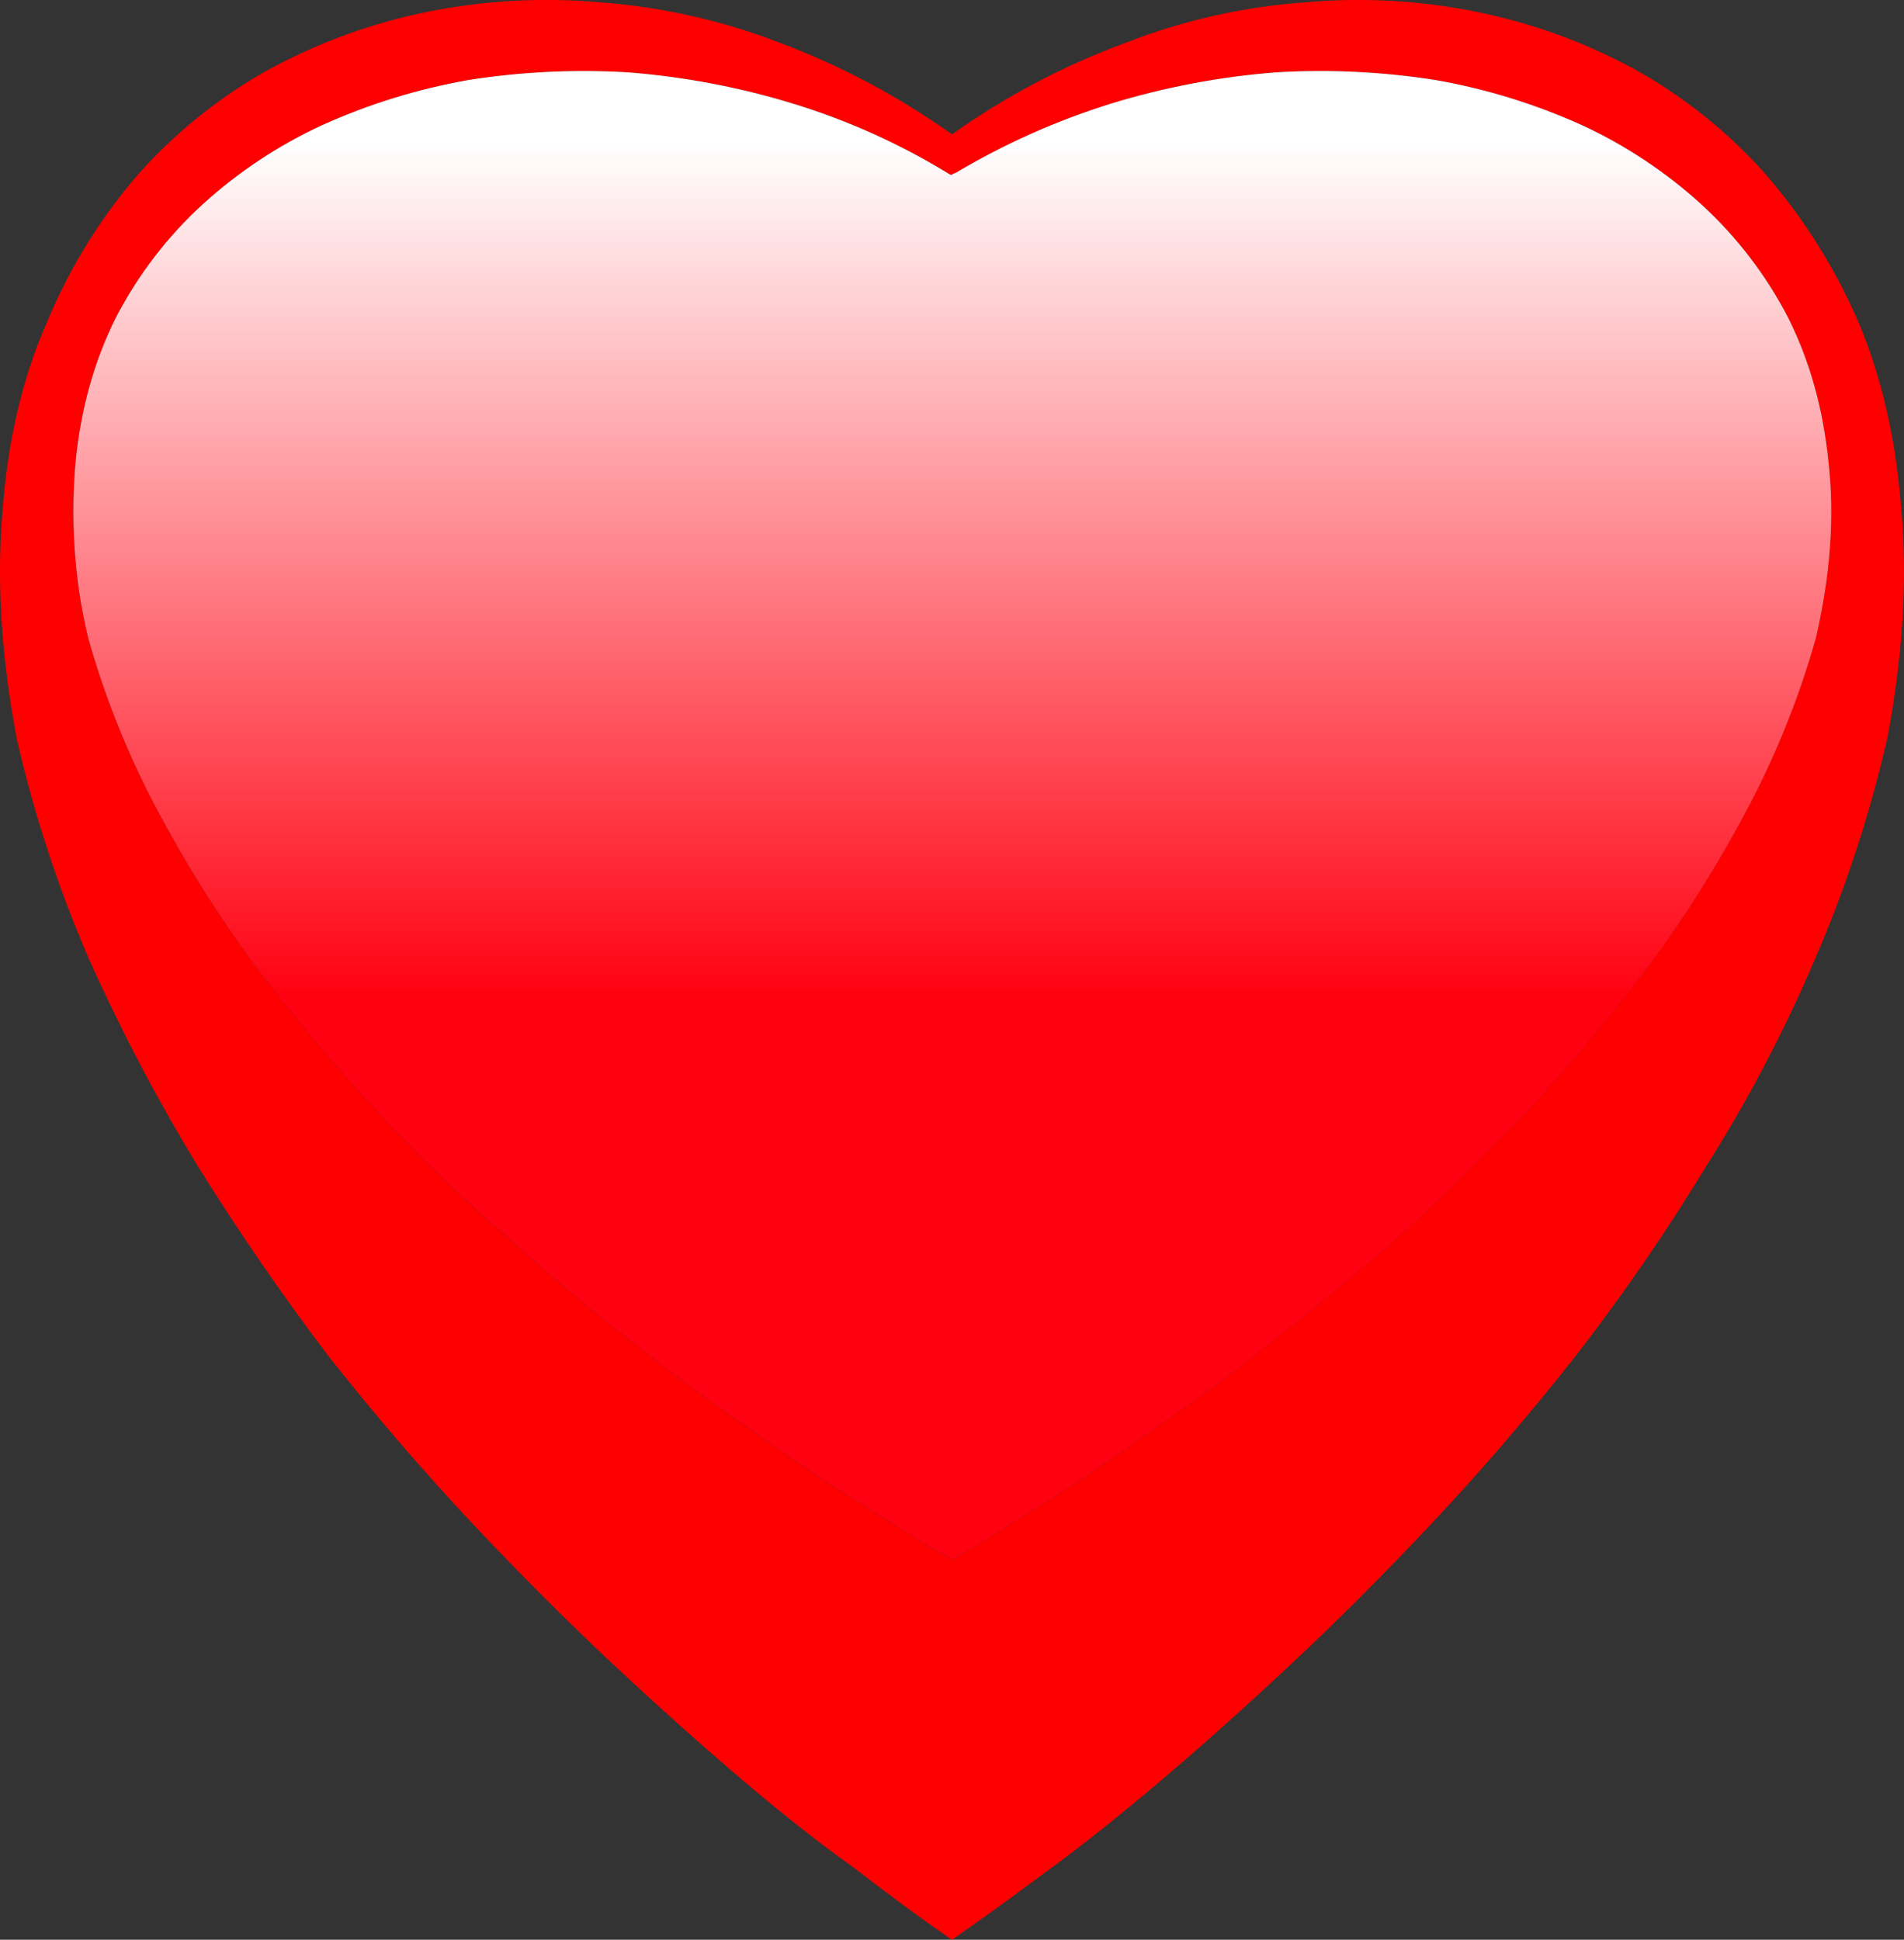
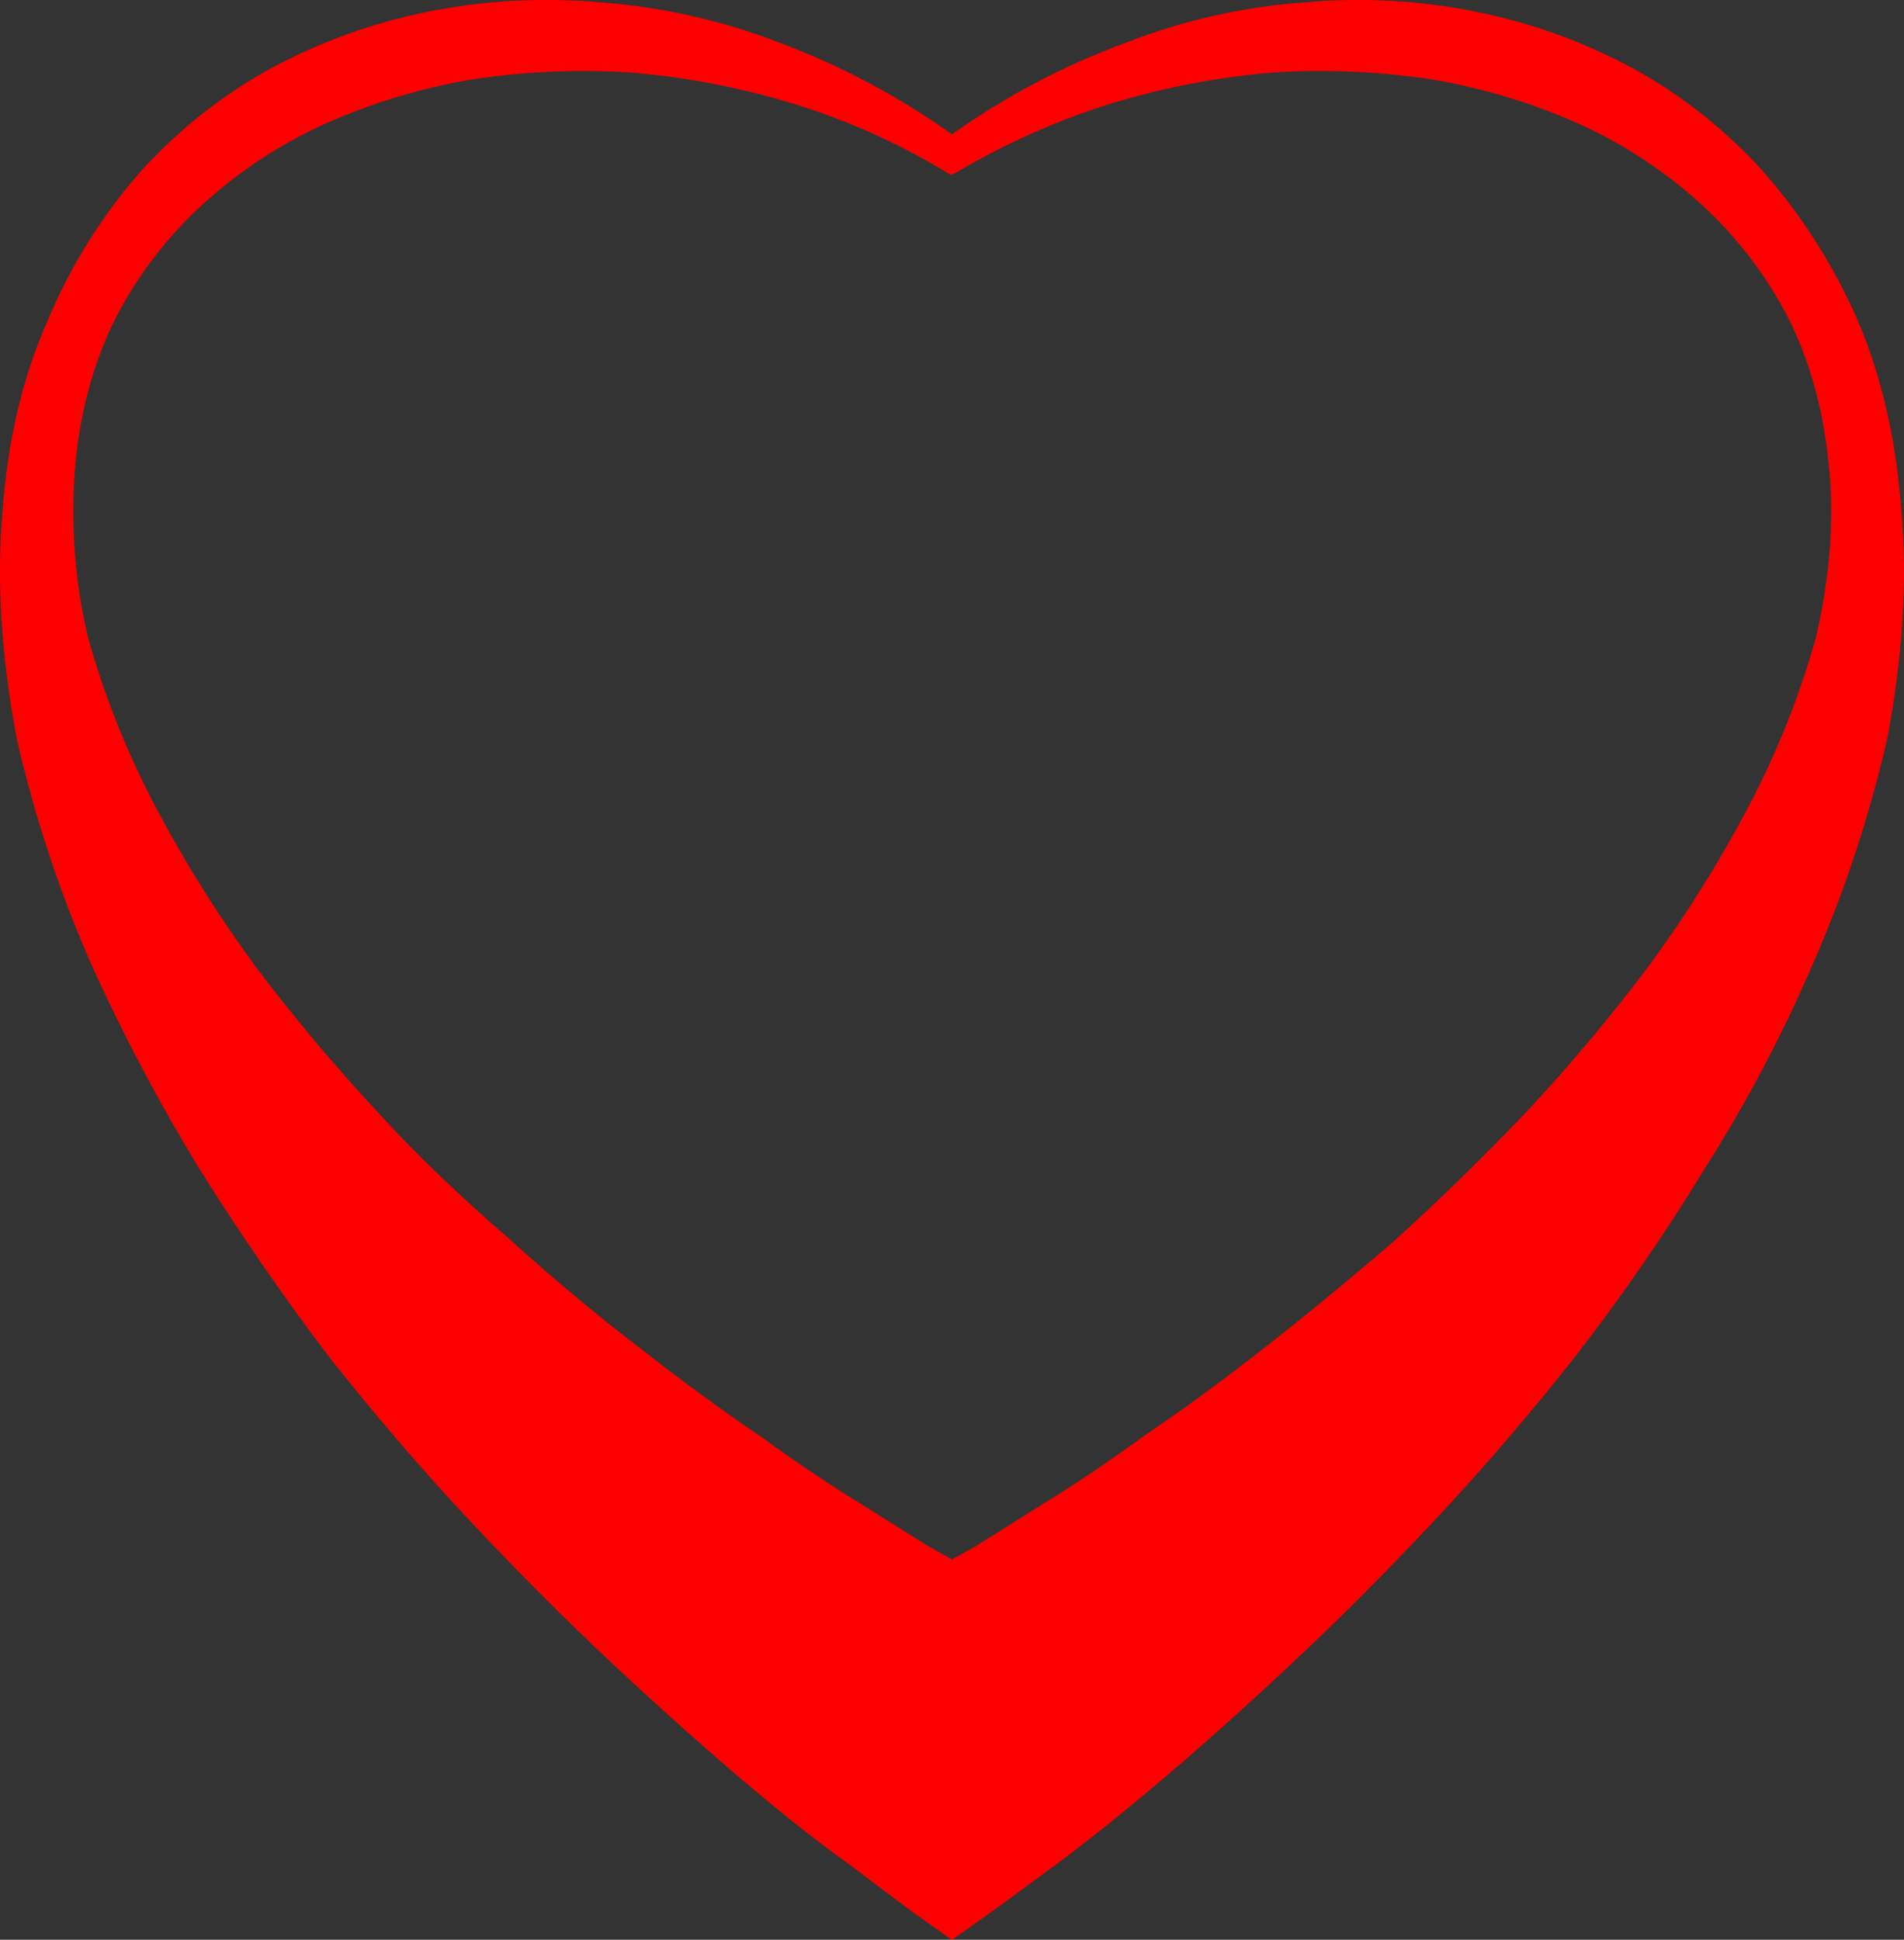
<svg xmlns="http://www.w3.org/2000/svg" version="1.0" id="Layer_1" x="0px" y="0px" viewBox="0 0 784.56 799.21" enable-background="new 0 0 784.56 799.21" xml:space="preserve">
  <rect x="0" y="0" width="784.56" height="799.21" fill="#333333" stroke="none" />
  <title>classicsymbols_0001</title>
  <path fill="#FF0000" d="M777.71,304.17c6.393-34.113,8.31-65.447,5.75-94c-2.133-28.993-8.1-54.993-17.9-78  c-9.629-22.08-22.56-42.568-38.35-60.76c-15.379-17.197-33.526-31.701-53.69-42.91c-20.439-11.079-42.413-19.053-65.2-23.66  C584.981,0.131,561.081-1.163,537.37,1c-25.2,1.814-49.983,7.421-73.51,16.63c-25.438,9.335-49.514,22.027-71.59,37.74  c-21.904-15.618-45.757-28.305-70.95-37.74C297.769,8.511,273.003,2.908,247.82,1c-23.924-2.174-48.036-0.881-71.59,3.84  C153.433,9.444,131.448,17.418,111,28.5C90.851,39.694,72.714,54.177,57.34,71.35c-15.732,18.111-28.463,38.624-37.71,60.76  c-10.227,23.027-16.407,49.027-18.54,78c-2.56,28.567-0.643,59.9,5.75,94c7.163,31.345,17.206,61.962,30,91.46  c13.138,29.284,28.098,57.716,44.79,85.13c17.047,27.287,34.943,53.287,53.69,78c19.173,24.307,38.777,47.12,58.81,68.44  s39.637,40.94,58.81,58.86c19.173,17.907,37.07,33.907,53.69,48s31.533,25.82,44.74,35.18c12.787,9.807,22.787,17.27,30,22.39  l10.87,7.68l10.87-7.68c7.247-5.12,17.473-12.583,30.68-22.39c12.807-9.4,27.52-21.127,44.14-35.18  c16.62-14.053,34.517-30.053,53.69-48c19.173-17.907,38.777-37.52,58.81-58.84c20.033-21.32,39.637-44.133,58.81-68.44  c19.346-24.972,37.272-51.013,53.69-78c17.173-27.109,32.135-55.558,44.74-85.07c12.794-29.498,22.837-60.115,30-91.46 M701,84.15  c14.58,13.34,26.695,29.145,35.79,46.69c8.947,17.907,14.487,37.733,16.62,59.48c2.56,22.173,0.857,46.263-5.11,72.27  c-6.848,24.385-16.275,47.972-28.12,70.36c-12.011,22.725-25.685,44.531-40.91,65.24c-15.583,20.673-32.226,40.526-49.86,59.48  c-17.9,18.76-36.01,36.457-54.33,53.09c-18.747,16.2-36.857,31.123-54.33,44.77c-17.473,13.647-34.09,25.803-49.85,36.47  c-15.333,11.087-28.97,20.253-40.91,27.5c-11.507,7.247-20.67,13.003-27.49,17.27l-10.23,5.76l-10.23-5.76  c-6.82-4.267-15.983-10.023-27.49-17.27c-11.933-7.247-25.57-16.413-40.91-27.5c-15.76-10.667-32.373-22.823-49.84-36.47  c-17.867-13.647-35.977-28.783-54.33-45.41c-9.373-8.08-18.747-16.61-28.12-25.59c-8.947-8.527-17.683-17.48-26.21-26.86  c-17.634-18.954-34.276-38.807-49.86-59.48c-15.225-20.709-28.899-42.515-40.91-65.24c-11.845-22.388-21.272-45.975-28.12-70.36  c-1.28-5.54-2.347-10.873-3.2-16c-2.938-18.611-3.583-37.512-1.92-56.28c2.133-21.747,7.673-41.573,16.62-59.48  c9.099-17.542,21.217-33.344,35.8-46.68c14.645-13.322,31.244-24.323,49.22-32.62c19.177-8.654,39.36-14.879,60.08-18.53  c21.767-3.435,43.842-4.508,65.84-3.2c22.982,1.78,45.701,6.069,67.75,12.79c22.906,6.963,44.82,16.848,65.2,29.41h0.64  c0.323-0.377,0.784-0.608,1.28-0.64c20.308-12.11,41.979-21.771,64.56-28.78c22.049-6.721,44.768-11.01,67.75-12.79  c21.995-1.304,44.066-0.227,65.83,3.21c20.721,3.658,40.904,9.889,60.08,18.55C669.755,59.841,686.354,70.835,701,84.15z" />
  <linearGradient id="SVGID_1_" gradientUnits="userSpaceOnUse" x1="422.034" y1="344.537" x2="422.034" y2="317.057" gradientTransform="matrix(12.78 0 0 12.79 -5001.18 -3996.21)">
    <stop offset="0" style="stop-color:#FF0111" />
    <stop offset="1" style="stop-color:#FFFFFF" />
  </linearGradient>
-   <path fill="url(#SVGID_1_)" d="M736.8,130.84c-9.098-17.546-21.216-33.351-35.8-46.69c-14.645-13.322-31.244-24.323-49.22-32.62  C632.603,42.876,612.42,36.651,591.7,33c-21.767-3.435-43.842-4.508-65.84-3.2c-22.982,1.78-45.701,6.069-67.75,12.79  c-22.581,7.009-44.252,16.67-64.56,28.78c-0.496,0.032-0.957,0.263-1.28,0.64h-0.64c-20.38-12.566-42.293-22.454-65.2-29.42  c-22.049-6.721-44.768-11.01-67.75-12.79c-21.995-1.307-44.066-0.234-65.83,3.2c-20.721,3.658-40.904,9.889-60.08,18.55  c-17.974,8.291-34.574,19.285-49.22,32.6c-14.58,13.34-26.695,29.145-35.79,46.69c-8.953,17.907-14.493,37.733-16.62,59.48  c-1.663,18.768-1.018,37.669,1.92,56.28c0.853,5.12,1.92,10.453,3.2,16c6.848,24.385,16.275,47.972,28.12,70.36  c12.011,22.725,25.685,44.531,40.91,65.24c15.584,20.673,32.226,40.526,49.86,59.48c8.52,9.38,17.257,18.333,26.21,26.86  c9.373,8.953,18.747,17.48,28.12,25.58c18.347,16.627,36.453,31.763,54.32,45.41c17.467,13.647,34.087,25.803,49.86,36.47  c15.333,11.087,28.97,20.253,40.91,27.5c11.507,7.247,20.67,13.003,27.49,17.27l10.23,5.76l10.23-5.76  c6.82-4.267,15.983-10.023,27.49-17.27c11.933-7.247,25.57-16.413,40.91-27.5c15.767-10.667,32.387-22.82,49.86-36.46  c17.473-13.64,35.583-28.563,54.33-44.77c18.327-16.627,36.437-34.323,54.33-53.09c17.634-18.954,34.276-38.807,49.86-59.48  c15.225-20.709,28.899-42.515,40.91-65.24c11.845-22.388,21.272-45.975,28.12-70.36c5.967-26,7.67-50.09,5.11-72.27  C751.293,168.577,745.747,148.747,736.8,130.84z" />
</svg>